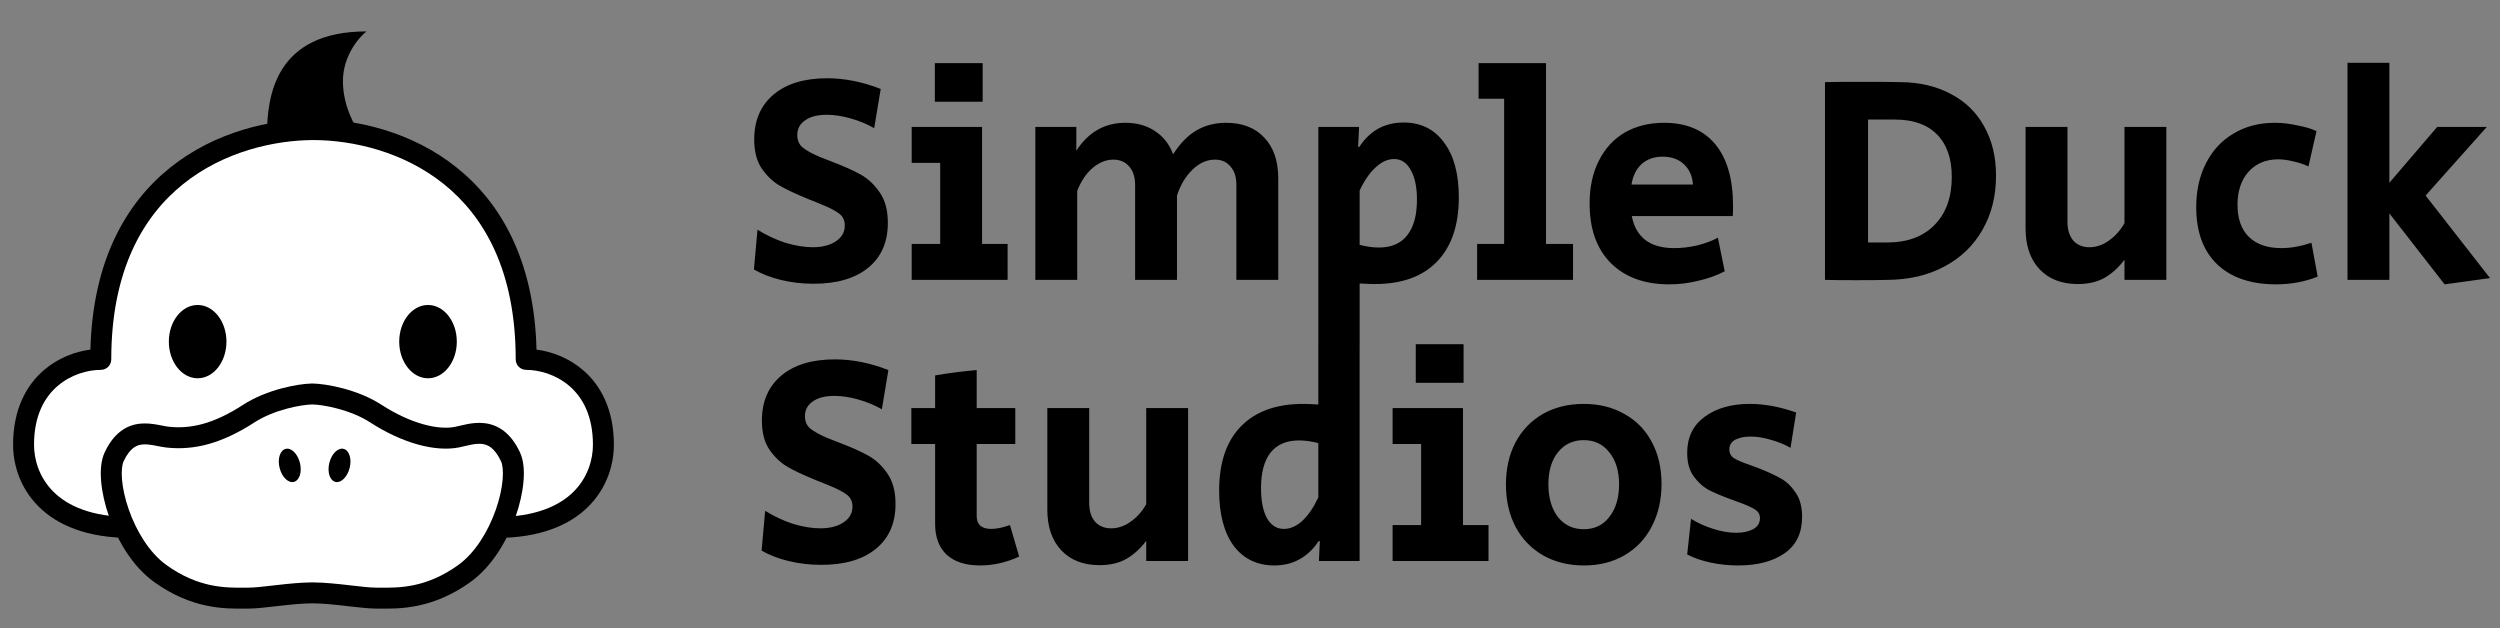
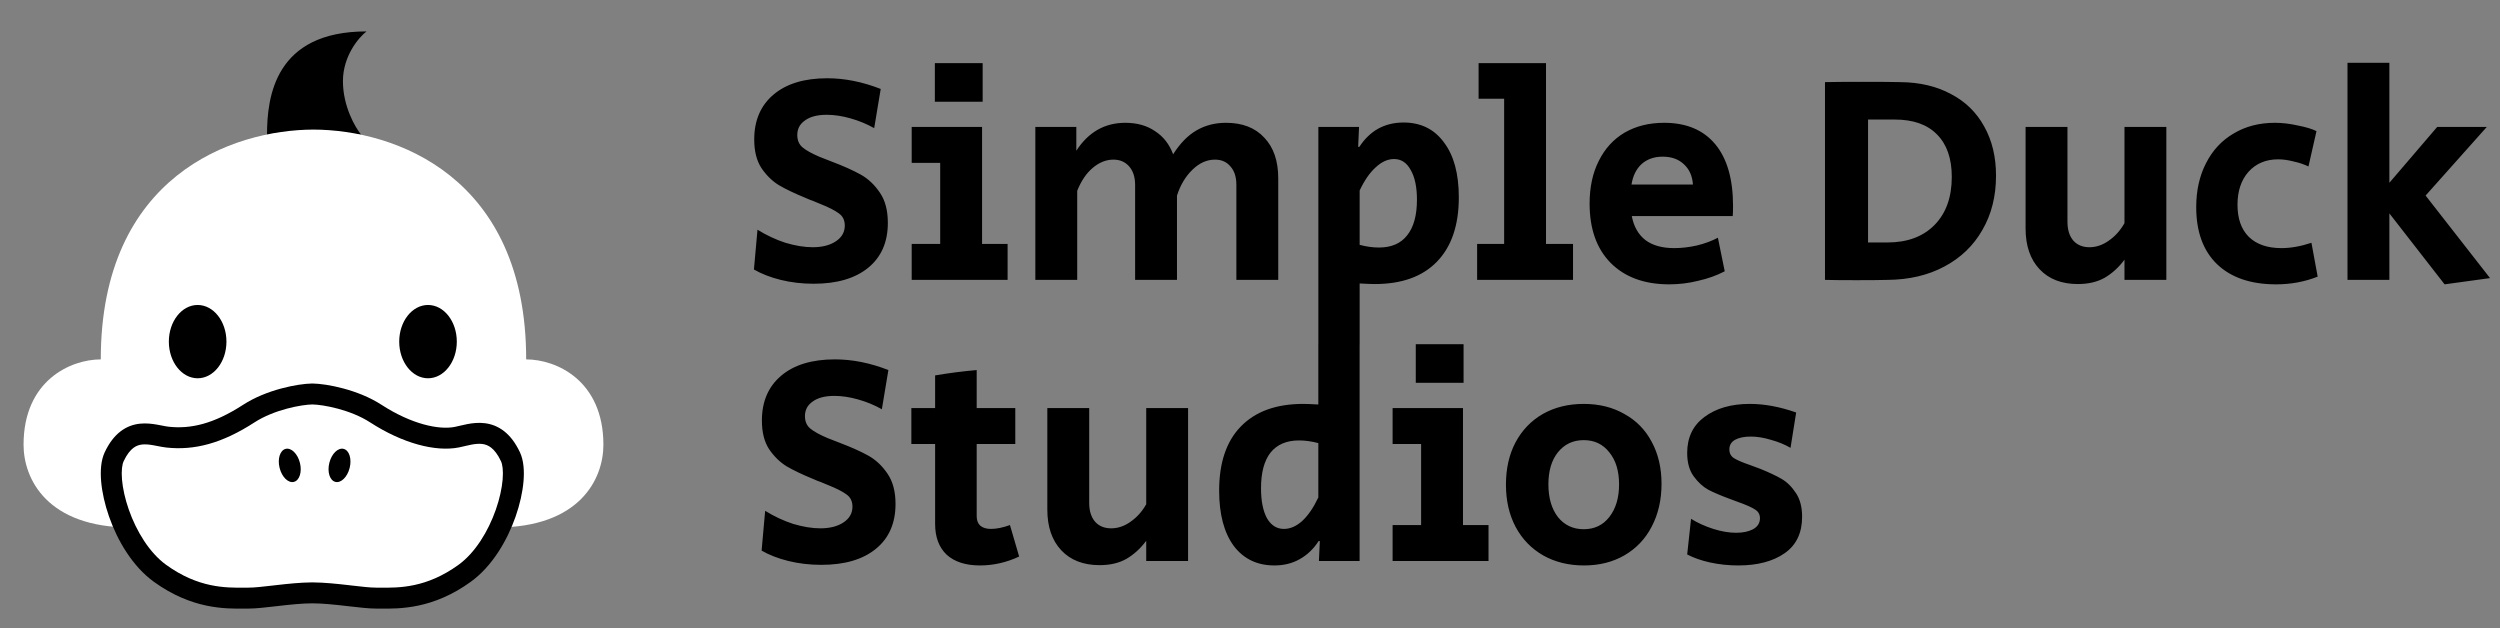
<svg xmlns="http://www.w3.org/2000/svg" width="191" height="48" viewBox="0 0 191 48" fill="none">
  <rect x="0" y="0" width="191" height="48" fill="#808080" stroke="none" />
  <path d="M28 2.4C21 2.4 20.4 7.4 20.4 10.3C23.84 9.7 26.433 10.167 27.6 10.3C27.133 9.733 26.2 8.12 26.2 6.2C26.2 4.28 27.4 2.867 28 2.4Z" fill="black" />
-   <path d="M7.7 27.458C7.7 13.449 17.746 9.919 23.95 9.9C30.154 9.919 40.2 13.449 40.2 27.458C42.5 27.458 46.1 29.063 46.1 33.979C46.1 36.588 44.302 40.3 37.9 40.3H24.1H23.8H10C3.598 40.3 1.8 36.588 1.8 33.979C1.8 29.063 5.4 27.458 7.7 27.458Z" fill="white" />
-   <path fill-rule="evenodd" clip-rule="evenodd" d="M23.95 9.1C23.933 9.1 23.917 9.1 23.9 9.1V9.1C20.675 9.119 16.445 10.044 12.998 12.809C9.623 15.515 7.083 19.918 6.909 26.71C5.758 26.858 4.46 27.333 3.367 28.267C1.99 29.445 1 31.304 1 33.979C1 35.456 1.508 37.253 2.933 38.683C4.367 40.122 6.641 41.1 10 41.1H37.9C41.259 41.1 43.533 40.122 44.968 38.683C46.392 37.253 46.9 35.456 46.9 33.979C46.9 31.304 45.91 29.445 44.533 28.267C43.441 27.333 42.142 26.858 40.99 26.71C40.817 19.918 38.277 15.515 34.902 12.809C31.454 10.044 27.225 9.119 24 9.1V9.1C23.983 9.1 23.967 9.1 23.95 9.1ZM23.95 10.7C20.977 10.71 17.108 11.564 13.999 14.057C10.922 16.524 8.5 20.668 8.5 27.458C8.5 27.9 8.142 28.258 7.7 28.258C6.714 28.258 5.431 28.607 4.408 29.483C3.41 30.336 2.6 31.738 2.6 33.979C2.6 35.111 2.991 36.474 4.066 37.553C5.131 38.622 6.957 39.5 10 39.5H37.9C40.943 39.5 42.769 38.622 43.834 37.553C44.909 36.474 45.3 35.111 45.3 33.979C45.3 31.738 44.49 30.336 43.492 29.483C42.469 28.607 41.186 28.258 40.2 28.258C39.758 28.258 39.4 27.9 39.4 27.458C39.4 20.668 36.978 16.524 33.901 14.057C30.793 11.564 26.923 10.71 23.95 10.7Z" fill="black" />
+   <path d="M7.7 27.458C7.7 13.449 17.746 9.919 23.95 9.9C30.154 9.919 40.2 13.449 40.2 27.458C42.5 27.458 46.1 29.063 46.1 33.979C46.1 36.588 44.302 40.3 37.9 40.3H23.8H10C3.598 40.3 1.8 36.588 1.8 33.979C1.8 29.063 5.4 27.458 7.7 27.458Z" fill="white" />
  <path d="M19.007 31.6C20.681 30.515 22.937 30.111 23.861 30.1C24.786 30.111 27.042 30.515 28.715 31.6C31.098 33.143 33.408 33.699 34.906 33.399C36.048 33.17 37.826 32.399 39 34.898C39.799 36.598 38.401 41.696 35.505 43.796C32.61 45.895 30.113 45.695 28.715 45.695C27.625 45.695 25.552 45.301 23.861 45.295C22.171 45.301 20.097 45.695 19.007 45.695C17.609 45.695 15.113 45.895 12.217 43.796C9.321 41.696 7.923 36.598 8.722 34.898C9.897 32.399 11.658 33.275 12.816 33.399C14.7 33.6 16.624 33.143 19.007 31.6Z" fill="white" />
  <path fill-rule="evenodd" clip-rule="evenodd" d="M23.861 29.3C23.848 29.3 23.835 29.3 23.823 29.3V29.301C22.769 29.321 20.384 29.754 18.572 30.928C16.306 32.396 14.563 32.781 12.901 32.603C12.744 32.586 12.596 32.557 12.41 32.52C12.291 32.497 12.155 32.47 11.991 32.441C11.621 32.377 11.168 32.319 10.691 32.369C10.199 32.422 9.688 32.589 9.208 32.958C8.734 33.321 8.332 33.849 7.998 34.558C7.71 35.172 7.659 35.977 7.727 36.778C7.798 37.605 8.005 38.533 8.329 39.461C8.971 41.297 10.12 43.263 11.748 44.443C14.641 46.541 17.206 46.513 18.673 46.497C18.792 46.496 18.903 46.495 19.007 46.495C19.547 46.495 20.285 46.409 21.033 46.323C21.122 46.312 21.211 46.302 21.3 46.292C22.168 46.192 23.067 46.098 23.861 46.095C24.656 46.098 25.554 46.192 26.422 46.292C26.512 46.302 26.601 46.312 26.69 46.323C27.437 46.409 28.176 46.495 28.715 46.495C28.819 46.495 28.931 46.496 29.049 46.497C30.516 46.513 33.081 46.541 35.975 44.443C37.603 43.263 38.752 41.297 39.394 39.461C39.718 38.533 39.925 37.605 39.996 36.778C40.064 35.977 40.013 35.172 39.724 34.558C39.392 33.85 38.991 33.319 38.521 32.949C38.045 32.574 37.536 32.393 37.039 32.332C36.555 32.272 36.097 32.327 35.714 32.399C35.521 32.435 35.338 32.478 35.177 32.517C35.159 32.521 35.142 32.525 35.125 32.529C34.981 32.563 34.861 32.592 34.749 32.614C33.539 32.857 31.445 32.414 29.15 30.928C27.339 29.754 24.953 29.321 23.9 29.301V29.3C23.887 29.3 23.874 29.3 23.861 29.3ZM23.861 30.9C23.044 30.913 20.955 31.291 19.442 32.271C16.942 33.89 14.837 34.419 12.731 34.194C12.509 34.17 12.238 34.118 12.002 34.072C11.897 34.051 11.799 34.032 11.716 34.017C11.393 33.961 11.115 33.933 10.86 33.96C10.62 33.986 10.398 34.061 10.182 34.227C9.959 34.398 9.7 34.698 9.446 35.239C9.335 35.474 9.262 35.944 9.321 36.642C9.379 37.315 9.552 38.111 9.839 38.933C10.421 40.595 11.419 42.228 12.687 43.148C15.146 44.931 17.252 44.91 18.669 44.897C18.786 44.896 18.899 44.895 19.007 44.895C19.448 44.895 20.086 44.821 20.868 44.731C20.95 44.721 21.033 44.712 21.118 44.702C21.969 44.605 22.937 44.501 23.823 44.495V44.495C23.835 44.495 23.848 44.495 23.861 44.495C23.868 44.495 23.875 44.495 23.883 44.495C23.888 44.495 23.894 44.495 23.9 44.495V44.495C24.786 44.501 25.753 44.605 26.605 44.702C26.689 44.712 26.773 44.721 26.855 44.731C27.636 44.821 28.275 44.895 28.715 44.895C28.823 44.895 28.936 44.896 29.054 44.897C30.471 44.91 32.576 44.931 35.036 43.148C36.304 42.228 37.302 40.595 37.883 38.933C38.17 38.111 38.344 37.315 38.401 36.642C38.461 35.944 38.387 35.474 38.276 35.239C38.022 34.697 37.76 34.387 37.53 34.206C37.307 34.03 37.08 33.949 36.843 33.919C36.593 33.889 36.319 33.913 36.011 33.971C35.858 34 35.706 34.035 35.547 34.073C35.53 34.077 35.512 34.082 35.494 34.086C35.356 34.119 35.206 34.155 35.063 34.183C33.278 34.541 30.752 33.872 28.28 32.271C26.768 31.291 24.679 30.913 23.861 30.9Z" fill="black" />
  <path fill-rule="evenodd" clip-rule="evenodd" d="M15.1 28.9C16.315 28.9 17.3 27.646 17.3 26.1C17.3 24.553 16.315 23.3 15.1 23.3C13.885 23.3 12.9 24.553 12.9 26.1C12.9 27.646 13.885 28.9 15.1 28.9ZM32.7 28.9C33.915 28.9 34.9 27.646 34.9 26.1C34.9 24.553 33.915 23.3 32.7 23.3C31.485 23.3 30.5 24.553 30.5 26.1C30.5 27.646 31.485 28.9 32.7 28.9Z" fill="black" />
  <path fill-rule="evenodd" clip-rule="evenodd" d="M22.452 36.816C22.881 36.71 23.088 36.058 22.914 35.362C22.74 34.665 22.252 34.187 21.823 34.294C21.395 34.401 21.188 35.052 21.362 35.749C21.535 36.445 22.024 36.923 22.452 36.816ZM25.623 36.816C26.052 36.923 26.54 36.445 26.714 35.749C26.888 35.052 26.681 34.401 26.252 34.294C25.824 34.187 25.335 34.665 25.162 35.362C24.988 36.058 25.195 36.71 25.623 36.816Z" fill="black" />
  <path fill-rule="evenodd" clip-rule="evenodd" d="M182.548 21.383V16.302L186.768 21.724L190.239 21.247L185.316 14.941L189.989 9.7H186.2L182.548 13.965V4.8H179.349V21.383H182.548ZM75.075 4.822H71.423V7.772H75.075V4.822ZM71.831 18.638H69.653V21.383H76.981V18.638H75.03V9.7H69.653V12.445H71.831V18.638ZM59.642 21.383C60.443 21.58 61.283 21.678 62.16 21.678C63.944 21.678 65.336 21.27 66.334 20.453C67.332 19.637 67.831 18.495 67.831 17.028C67.831 16.075 67.627 15.303 67.219 14.714C66.811 14.109 66.319 13.647 65.744 13.33C65.17 13.012 64.444 12.687 63.566 12.354L62.636 11.991C62.031 11.734 61.593 11.492 61.321 11.265C61.048 11.039 60.912 10.721 60.912 10.312C60.912 9.844 61.109 9.473 61.502 9.201C61.895 8.914 62.447 8.77 63.158 8.77C63.733 8.77 64.338 8.861 64.973 9.042C65.623 9.224 66.228 9.473 66.788 9.791L67.287 6.796C65.895 6.252 64.534 5.979 63.203 5.979C61.449 5.979 60.08 6.395 59.097 7.227C58.114 8.059 57.623 9.201 57.623 10.653C57.623 11.545 57.804 12.271 58.167 12.831C58.545 13.39 58.991 13.829 59.506 14.146C60.02 14.449 60.7 14.774 61.547 15.122C61.668 15.167 61.774 15.213 61.865 15.258C61.956 15.288 62.039 15.319 62.114 15.349L62.659 15.576C63.309 15.833 63.786 16.075 64.088 16.302C64.391 16.513 64.542 16.823 64.542 17.232C64.542 17.731 64.315 18.132 63.861 18.434C63.408 18.737 62.818 18.888 62.092 18.888C61.457 18.888 60.761 18.774 60.005 18.548C59.264 18.306 58.553 17.973 57.872 17.549L57.6 20.589C58.175 20.922 58.855 21.187 59.642 21.383ZM79.1 9.7H82.231V11.515C83.154 10.093 84.401 9.382 85.974 9.382C86.867 9.382 87.623 9.594 88.243 10.018C88.878 10.426 89.339 11.016 89.627 11.787C90.156 10.955 90.746 10.35 91.396 9.972C92.062 9.579 92.818 9.382 93.665 9.382C94.92 9.382 95.896 9.761 96.591 10.517C97.302 11.258 97.658 12.294 97.658 13.625V21.383H94.459V14.124C94.459 13.519 94.308 13.05 94.005 12.717C93.718 12.369 93.325 12.195 92.826 12.195C92.205 12.195 91.631 12.453 91.101 12.967C90.572 13.481 90.179 14.139 89.922 14.941V21.383H86.723V14.124C86.723 13.534 86.572 13.065 86.269 12.717C85.967 12.369 85.566 12.195 85.067 12.195C84.507 12.195 83.978 12.407 83.479 12.831C82.995 13.239 82.602 13.821 82.299 14.578V21.383H79.1V9.7ZM103.831 9.7H100.723V26.299H100.72V30.904C100.206 30.874 99.82 30.858 99.563 30.858C97.506 30.858 95.918 31.433 94.799 32.583C93.695 33.717 93.143 35.35 93.143 37.483C93.143 39.283 93.514 40.689 94.255 41.703C95.011 42.701 96.047 43.2 97.363 43.2C98.089 43.2 98.731 43.041 99.291 42.723C99.866 42.406 100.35 41.944 100.743 41.34H100.834L100.766 42.859H103.874V26.329H103.877V21.656C104.391 21.686 104.776 21.701 105.034 21.701C107.09 21.701 108.671 21.134 109.775 20C110.894 18.85 111.454 17.209 111.454 15.077C111.454 13.277 111.076 11.878 110.319 10.88C109.578 9.866 108.55 9.36 107.234 9.36C106.508 9.36 105.858 9.519 105.283 9.836C104.723 10.154 104.247 10.615 103.854 11.22H103.763L103.831 9.7ZM107.506 17.98C107.022 18.601 106.304 18.911 105.351 18.911C104.882 18.911 104.391 18.843 103.877 18.706V14.555C104.239 13.784 104.648 13.194 105.102 12.785C105.555 12.362 106.024 12.15 106.508 12.15C107.053 12.15 107.476 12.43 107.779 12.989C108.096 13.534 108.255 14.29 108.255 15.258C108.255 16.453 108.005 17.36 107.506 17.98ZM112.852 18.638H114.916V7.545H112.965V4.822H118.115V18.638H120.179V21.383H112.852V18.638ZM123.057 20.09C124.146 21.179 125.636 21.724 127.526 21.724C128.282 21.724 129.024 21.633 129.75 21.451C130.491 21.285 131.164 21.043 131.769 20.726L131.247 18.162C130.793 18.404 130.264 18.601 129.659 18.752C129.054 18.888 128.472 18.956 127.912 18.956C126.989 18.956 126.256 18.752 125.711 18.343C125.167 17.92 124.819 17.307 124.668 16.506H132.381C132.396 16.34 132.404 16.082 132.404 15.735C132.404 13.678 131.95 12.105 131.043 11.016C130.135 9.927 128.835 9.382 127.141 9.382C125.991 9.382 124.985 9.632 124.123 10.131C123.276 10.63 122.619 11.348 122.15 12.286C121.681 13.209 121.446 14.298 121.446 15.553C121.446 17.489 121.983 19.001 123.057 20.09ZM128.661 12.559C129.069 12.937 129.296 13.451 129.341 14.101H124.645C124.751 13.436 125.008 12.914 125.416 12.536C125.84 12.158 126.377 11.969 127.027 11.969C127.708 11.969 128.252 12.165 128.661 12.559ZM141.834 21.406C140.76 21.406 139.958 21.398 139.429 21.383V6.274C140.079 6.259 141.04 6.252 142.31 6.252C143.596 6.252 144.556 6.259 145.191 6.274C146.674 6.29 147.959 6.592 149.048 7.182C150.152 7.757 150.999 8.581 151.589 9.655C152.194 10.728 152.496 11.984 152.496 13.421C152.496 14.993 152.148 16.377 151.453 17.572C150.772 18.767 149.804 19.697 148.549 20.363C147.309 21.028 145.864 21.368 144.216 21.383C143.686 21.398 142.892 21.406 141.834 21.406ZM144.193 18.525C145.721 18.525 146.923 18.079 147.8 17.186C148.677 16.294 149.116 15.069 149.116 13.511C149.116 12.105 148.738 11.023 147.982 10.267C147.241 9.511 146.167 9.133 144.76 9.133H142.719V18.525H144.193ZM155.821 20.567C156.532 21.323 157.508 21.701 158.748 21.701C159.549 21.701 160.23 21.542 160.79 21.225C161.364 20.892 161.871 20.43 162.31 19.841V21.383H165.508V9.7H162.31V17.05C161.992 17.61 161.591 18.056 161.107 18.389C160.638 18.721 160.147 18.888 159.633 18.888C159.118 18.888 158.71 18.721 158.408 18.389C158.105 18.041 157.954 17.557 157.954 16.937V9.7H154.755V17.459C154.755 18.774 155.111 19.811 155.821 20.567ZM173.894 21.724C171.958 21.724 170.453 21.209 169.379 20.181C168.321 19.153 167.791 17.701 167.791 15.825C167.791 14.555 168.041 13.436 168.54 12.468C169.039 11.485 169.742 10.728 170.65 10.199C171.557 9.655 172.608 9.382 173.803 9.382C174.363 9.382 174.945 9.45 175.55 9.587C176.17 9.708 176.646 9.851 176.979 10.018L176.367 12.717C176.019 12.551 175.633 12.422 175.21 12.332C174.801 12.226 174.416 12.173 174.053 12.173C173.115 12.173 172.359 12.49 171.784 13.126C171.224 13.761 170.945 14.6 170.945 15.644C170.945 16.703 171.232 17.519 171.807 18.094C172.397 18.669 173.228 18.956 174.302 18.956C175.013 18.956 175.777 18.82 176.594 18.548L177.07 21.134C176.087 21.527 175.028 21.724 173.894 21.724ZM98.089 40.409C98.573 40.409 99.041 40.205 99.495 39.797C99.949 39.373 100.357 38.776 100.72 38.005V33.853C100.206 33.717 99.715 33.649 99.246 33.649C98.293 33.649 97.567 33.959 97.068 34.579C96.584 35.199 96.342 36.107 96.342 37.301C96.342 38.269 96.493 39.033 96.796 39.593C97.113 40.137 97.544 40.409 98.089 40.409ZM62.746 43.154C61.869 43.154 61.029 43.056 60.228 42.859C59.441 42.663 58.761 42.398 58.186 42.066L58.458 39.026C59.139 39.449 59.85 39.782 60.591 40.024C61.347 40.251 62.043 40.364 62.678 40.364C63.404 40.364 63.994 40.213 64.447 39.91C64.901 39.608 65.128 39.207 65.128 38.708C65.128 38.3 64.977 37.989 64.674 37.778C64.372 37.551 63.895 37.309 63.245 37.052L62.701 36.825C62.625 36.795 62.542 36.764 62.451 36.734C62.36 36.689 62.254 36.644 62.133 36.598C61.286 36.25 60.606 35.925 60.092 35.623C59.578 35.305 59.131 34.866 58.753 34.307C58.39 33.747 58.209 33.021 58.209 32.129C58.209 30.677 58.7 29.535 59.683 28.703C60.666 27.872 62.035 27.456 63.789 27.456C65.121 27.456 66.482 27.728 67.873 28.272L67.374 31.267C66.814 30.949 66.209 30.7 65.559 30.518C64.924 30.337 64.319 30.246 63.744 30.246C63.033 30.246 62.481 30.39 62.088 30.677C61.695 30.949 61.498 31.32 61.498 31.789C61.498 32.197 61.634 32.515 61.907 32.742C62.179 32.968 62.617 33.21 63.222 33.467L64.153 33.83C65.03 34.163 65.756 34.488 66.33 34.806C66.905 35.123 67.397 35.585 67.805 36.19C68.213 36.78 68.418 37.551 68.418 38.504C68.418 39.971 67.918 41.113 66.92 41.929C65.922 42.746 64.531 43.154 62.746 43.154ZM74.869 43.2C73.78 43.2 72.933 42.928 72.328 42.383C71.738 41.824 71.443 41.037 71.443 40.024V33.921H69.628V31.176H71.443V28.681C72.517 28.499 73.576 28.363 74.619 28.272V31.176H77.568V33.921H74.619V39.434C74.619 39.752 74.71 39.993 74.891 40.16C75.088 40.326 75.36 40.409 75.708 40.409C76.132 40.409 76.615 40.311 77.16 40.114L77.863 42.519C76.895 42.973 75.897 43.2 74.869 43.2ZM81.082 42.043C81.793 42.799 82.769 43.177 84.009 43.177C84.811 43.177 85.491 43.018 86.051 42.701C86.625 42.368 87.132 41.907 87.571 41.317V42.859H90.769V31.176H87.571V38.526C87.253 39.086 86.852 39.532 86.368 39.865C85.899 40.198 85.408 40.364 84.894 40.364C84.379 40.364 83.971 40.198 83.669 39.865C83.366 39.517 83.215 39.033 83.215 38.413V31.176H80.016V38.935C80.016 40.251 80.372 41.287 81.082 42.043ZM111.817 26.299H108.165V29.248H111.817V26.299ZM108.573 40.114H106.395V42.859H113.723V40.114H111.772V31.176H106.395V33.921H108.573V40.114ZM121.02 43.2C119.841 43.2 118.797 42.943 117.89 42.428C116.997 41.914 116.302 41.196 115.802 40.273C115.303 39.336 115.054 38.254 115.054 37.029C115.054 35.804 115.296 34.73 115.78 33.808C116.279 32.87 116.975 32.144 117.867 31.63C118.774 31.116 119.818 30.858 120.998 30.858C122.177 30.858 123.213 31.116 124.106 31.63C125.013 32.129 125.709 32.84 126.193 33.762C126.692 34.685 126.941 35.751 126.941 36.961C126.941 38.186 126.692 39.275 126.193 40.228C125.709 41.166 125.013 41.899 124.106 42.428C123.213 42.943 122.185 43.2 121.02 43.2ZM120.998 40.432C121.814 40.432 122.465 40.122 122.949 39.502C123.448 38.867 123.697 38.035 123.697 37.007C123.697 35.978 123.448 35.161 122.949 34.556C122.465 33.936 121.814 33.626 120.998 33.626C120.181 33.626 119.523 33.936 119.024 34.556C118.54 35.161 118.298 35.978 118.298 37.007C118.298 38.035 118.54 38.867 119.024 39.502C119.523 40.122 120.181 40.432 120.998 40.432ZM130.648 42.973C131.344 43.124 132.062 43.2 132.803 43.2C134.27 43.2 135.45 42.89 136.342 42.27C137.235 41.65 137.681 40.719 137.681 39.479C137.681 38.738 137.522 38.133 137.205 37.664C136.887 37.18 136.516 36.817 136.093 36.575C135.669 36.333 135.14 36.084 134.505 35.827C134.429 35.797 134.165 35.698 133.711 35.532C133.136 35.335 132.728 35.161 132.486 35.01C132.244 34.859 132.123 34.632 132.123 34.33C132.123 34.012 132.267 33.77 132.554 33.603C132.856 33.437 133.257 33.354 133.756 33.354C134.24 33.354 134.754 33.437 135.299 33.603C135.858 33.755 136.358 33.959 136.796 34.216L137.227 31.516C135.987 31.078 134.807 30.858 133.688 30.858C132.267 30.858 131.11 31.191 130.217 31.857C129.34 32.507 128.901 33.422 128.901 34.602C128.901 35.343 129.068 35.94 129.4 36.394C129.733 36.848 130.104 37.188 130.512 37.415C130.92 37.627 131.45 37.853 132.1 38.095L132.713 38.322C133.393 38.564 133.855 38.768 134.097 38.935C134.339 39.086 134.46 39.305 134.46 39.593C134.46 39.956 134.286 40.236 133.938 40.432C133.59 40.614 133.159 40.704 132.645 40.704C132.1 40.704 131.518 40.606 130.898 40.409C130.278 40.213 129.711 39.956 129.196 39.638L128.901 42.36C129.385 42.617 129.968 42.822 130.648 42.973Z" fill="black" />
</svg>